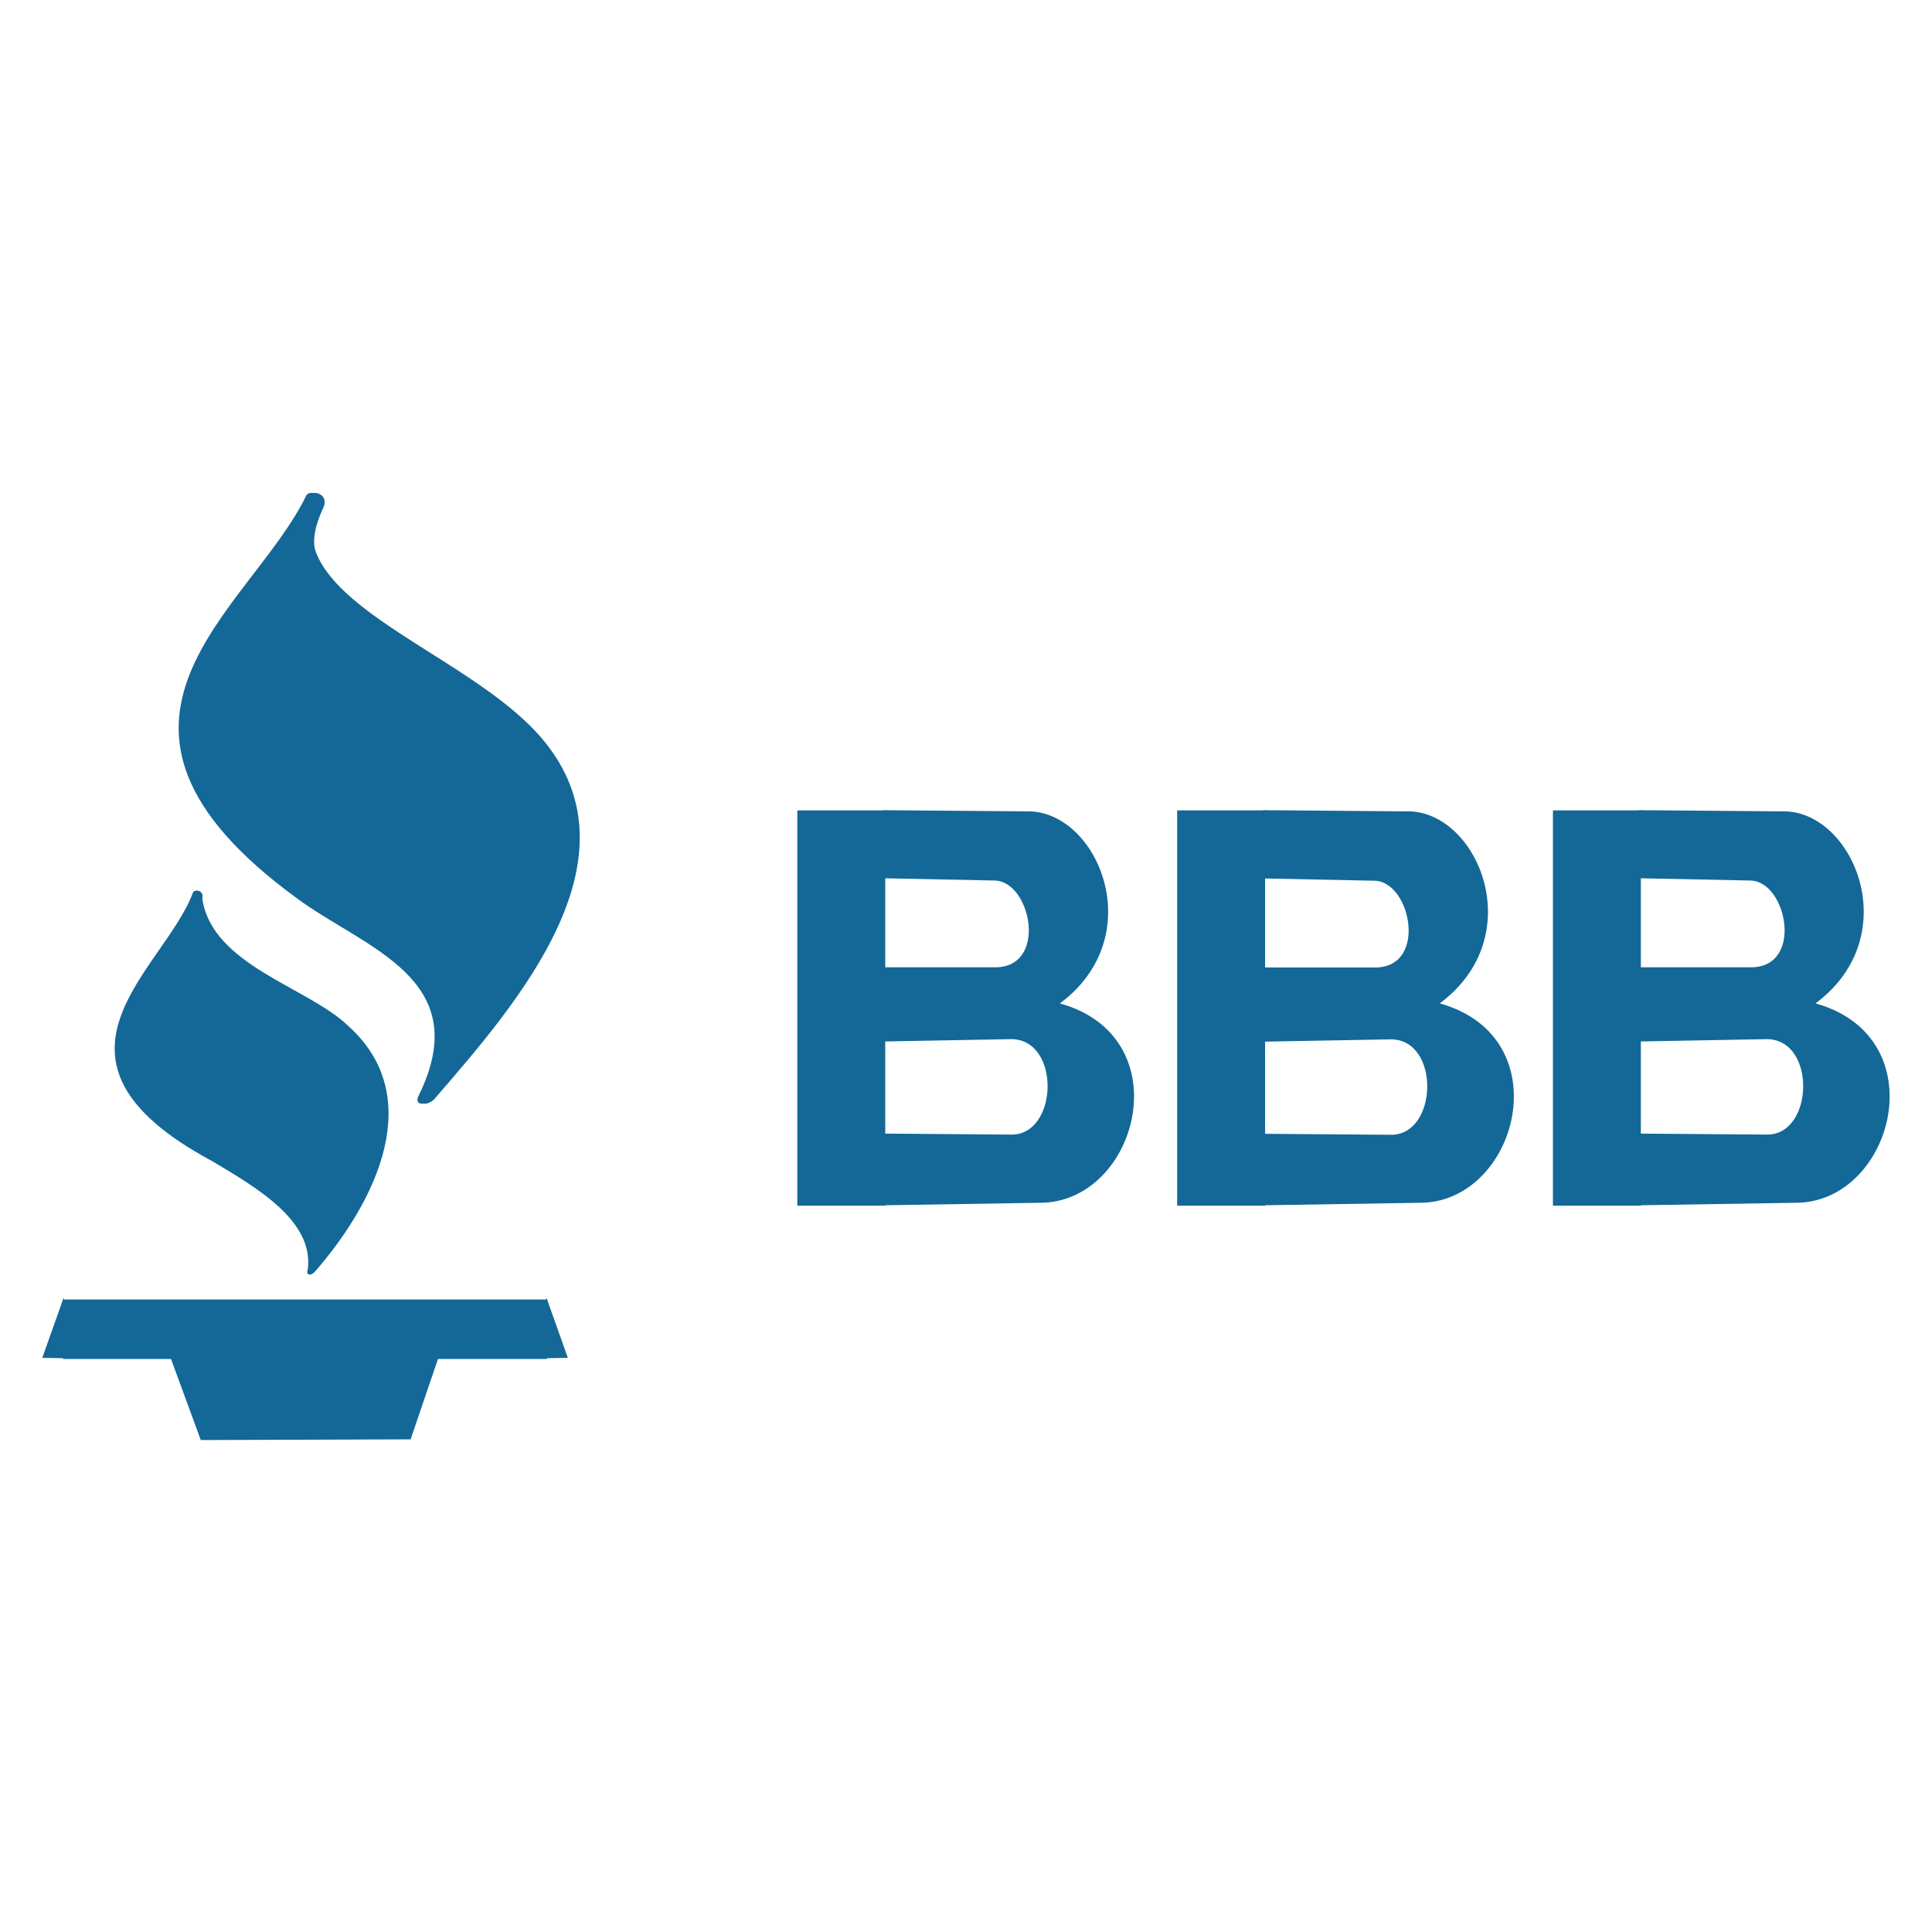
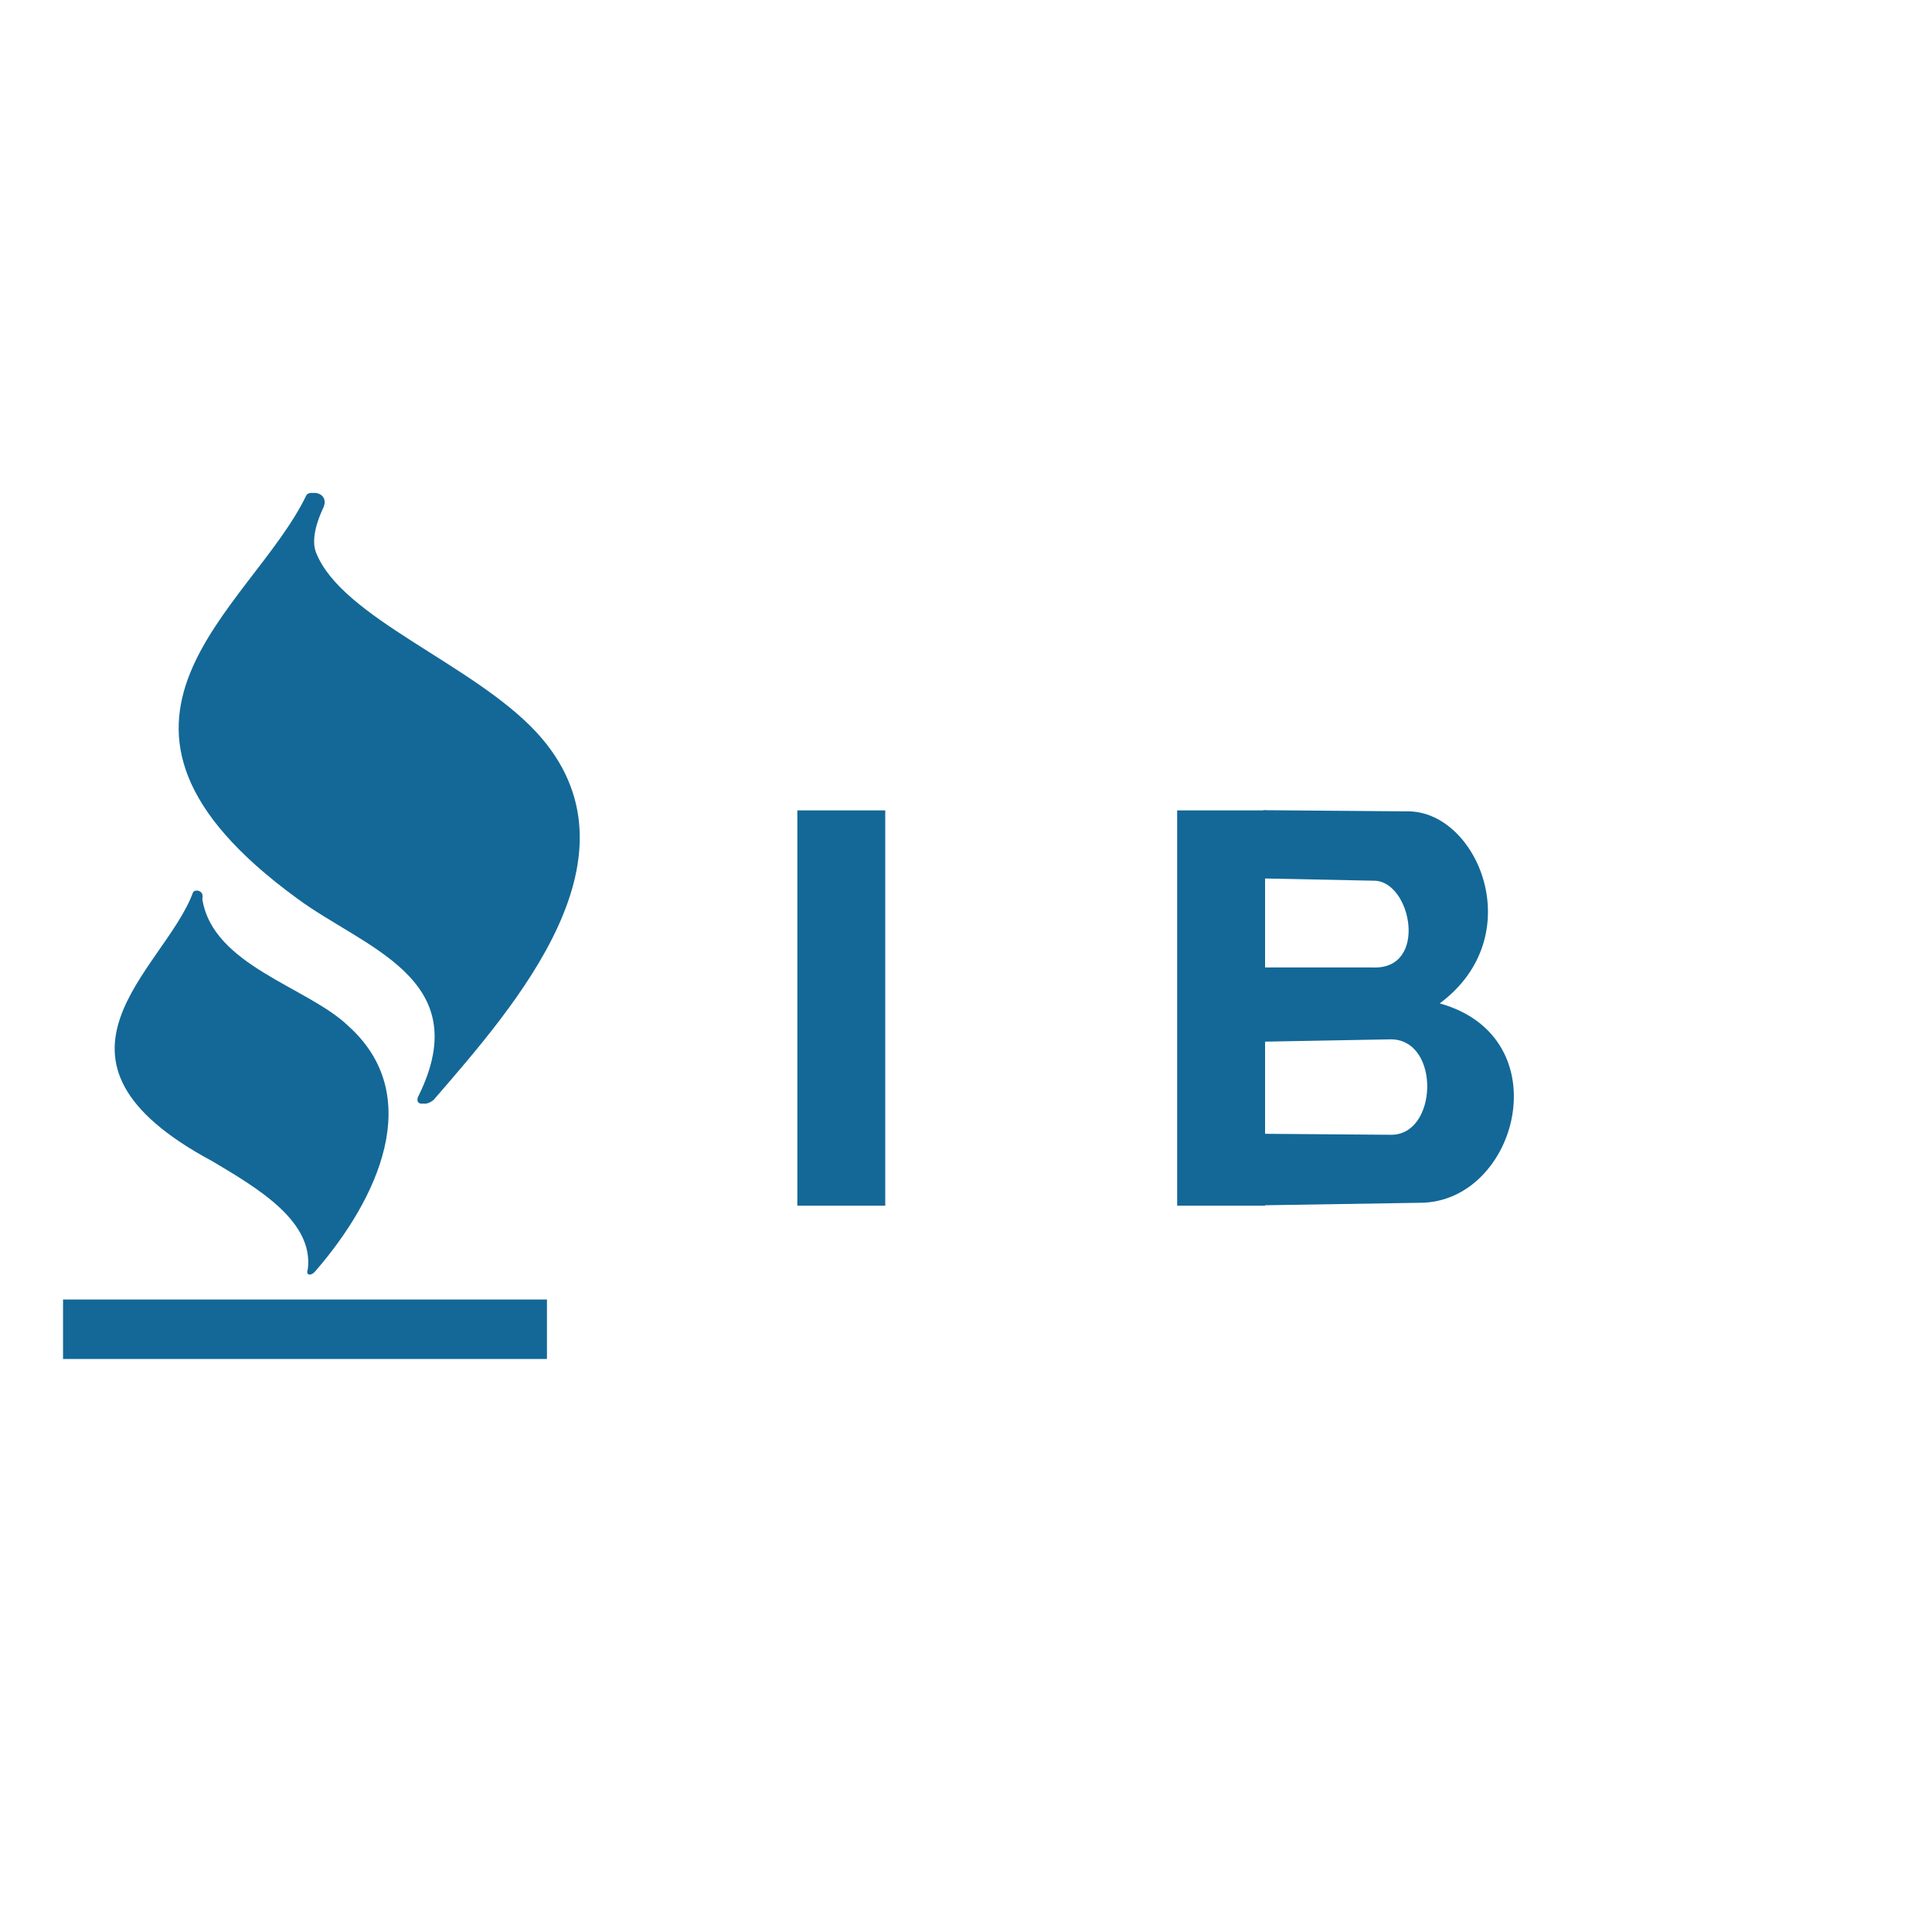
<svg xmlns="http://www.w3.org/2000/svg" version="1.1" id="Layer_1" x="0px" y="0px" viewBox="0 0 1000 1000" style="enable-background:new 0 0 1000 1000;" xml:space="preserve">
  <style type="text/css">
	.st0{fill-rule:evenodd;clip-rule:evenodd;fill:#136897;}
	.st1{fill:#136897;}
</style>
  <g>
    <g transform="matrix(.726 0 0 .726 8.743 6.23)">
      <g>
        <path class="st0" d="M206.4,344.5c-39.4,81.8-179.7,161.2-6.7,287.4c47.7,35.4,127.7,56.9,86.9,140.3c-3.6,6.4,2.7,8.1,8.4,3.4     c58.5-67.7,153.5-174.8,73.5-261.9c-45.5-49.2-138.8-81.5-157.3-128.3c-3.6-9,0.4-22.1,5.4-32.5     C220.4,343.3,208.5,340.7,206.4,344.5L206.4,344.5z" />
        <path class="st0" d="M208.5,344.5c-39.4,81.8-179.7,161.2-6.7,287.4c47.7,35.4,127.7,56.9,86.9,140.3c-3.6,6.4,2.7,8.1,8.4,3.4     c58.5-67.7,153.5-174.8,73.5-261.9c-45.5-49.2-138.8-81.5-157.3-128.3c-3.6-9,0.4-22.1,5.4-32.5     C222.5,343.3,210.6,340.7,208.5,344.5L208.5,344.5z" />
        <path class="st0" d="M125.5,627.8c-20.2,55.1-122.5,118.5,14,191.6c31.7,18.9,72.3,42.5,67.9,77c-1.7,4.4,2.3,5,5.3,1.4     c44.9-51.7,78.8-125.2,23.7-174.8c-28.8-27.9-96.9-43.1-104.2-90.7C133.8,625.8,126.5,625.2,125.5,627.8L125.5,627.8z" />
      </g>
      <path class="st1" d="M32.9,917.9h345v42.4h-345L32.9,917.9z" />
-       <path class="st0" d="M33.3,916.7l-15.2,42.8l26.1,0.4L33.3,916.7z M377.6,916.7l15.2,42.8l-26.1,0.4L377.6,916.7z M105.7,948.9    l25.4,69.2l149.6-0.5l23.4-68.7L105.7,948.9L105.7,948.9z" />
    </g>
    <g transform="translate(-6 -2.943)">
      <path class="st1" d="M418.7,422.4h45.5V627h-45.5V422.4z" />
-       <path class="st0" d="M463.6,422.3l73.7,0.6c36.6-1,64.6,64.3,17.3,99.4c63.1,17.6,40.3,103.1-10.2,103.2l-81.4,1.3l-11.5-37.2    l77.6,0.6c24.6,0.7,26.2-48.9,0.6-49.4l-71.2,1.3l-1.9-38.5H520c28.9,1.2,19.9-44.9,0.6-44.9l-63.5-1.3l-6.4-28.9L463.6,422.3    L463.6,422.3z" />
      <path class="st1" d="M615.3,422.4h45.5V627h-45.5V422.4z" />
      <path class="st0" d="M660.2,422.3l73.7,0.6c36.6-1,64.6,64.3,17.3,99.4c63.1,17.6,40.3,103.1-10.2,103.2l-81.4,1.3L648,589.7    l77.6,0.6c24.6,0.7,26.2-48.9,0.6-49.4l-71.2,1.3l-1.9-38.5h63.5c28.9,1.2,19.9-44.9,0.6-44.9l-63.5-1.3l-6.4-28.9L660.2,422.3    L660.2,422.3z" />
-       <path class="st1" d="M809.8,422.4h45.5V627h-45.5V422.4z" />
-       <path class="st0" d="M854.7,422.3l73.7,0.6c36.6-1,64.6,64.3,17.3,99.4c63.1,17.6,40.3,103.1-10.2,103.2l-81.4,1.3l-11.5-37.2    l77.6,0.6c24.6,0.7,26.2-48.9,0.6-49.4l-71.2,1.3l-1.9-38.5h63.5c28.9,1.2,19.9-44.9,0.6-44.9l-63.5-1.3l-6.4-28.9L854.7,422.3    L854.7,422.3z" />
    </g>
  </g>
</svg>